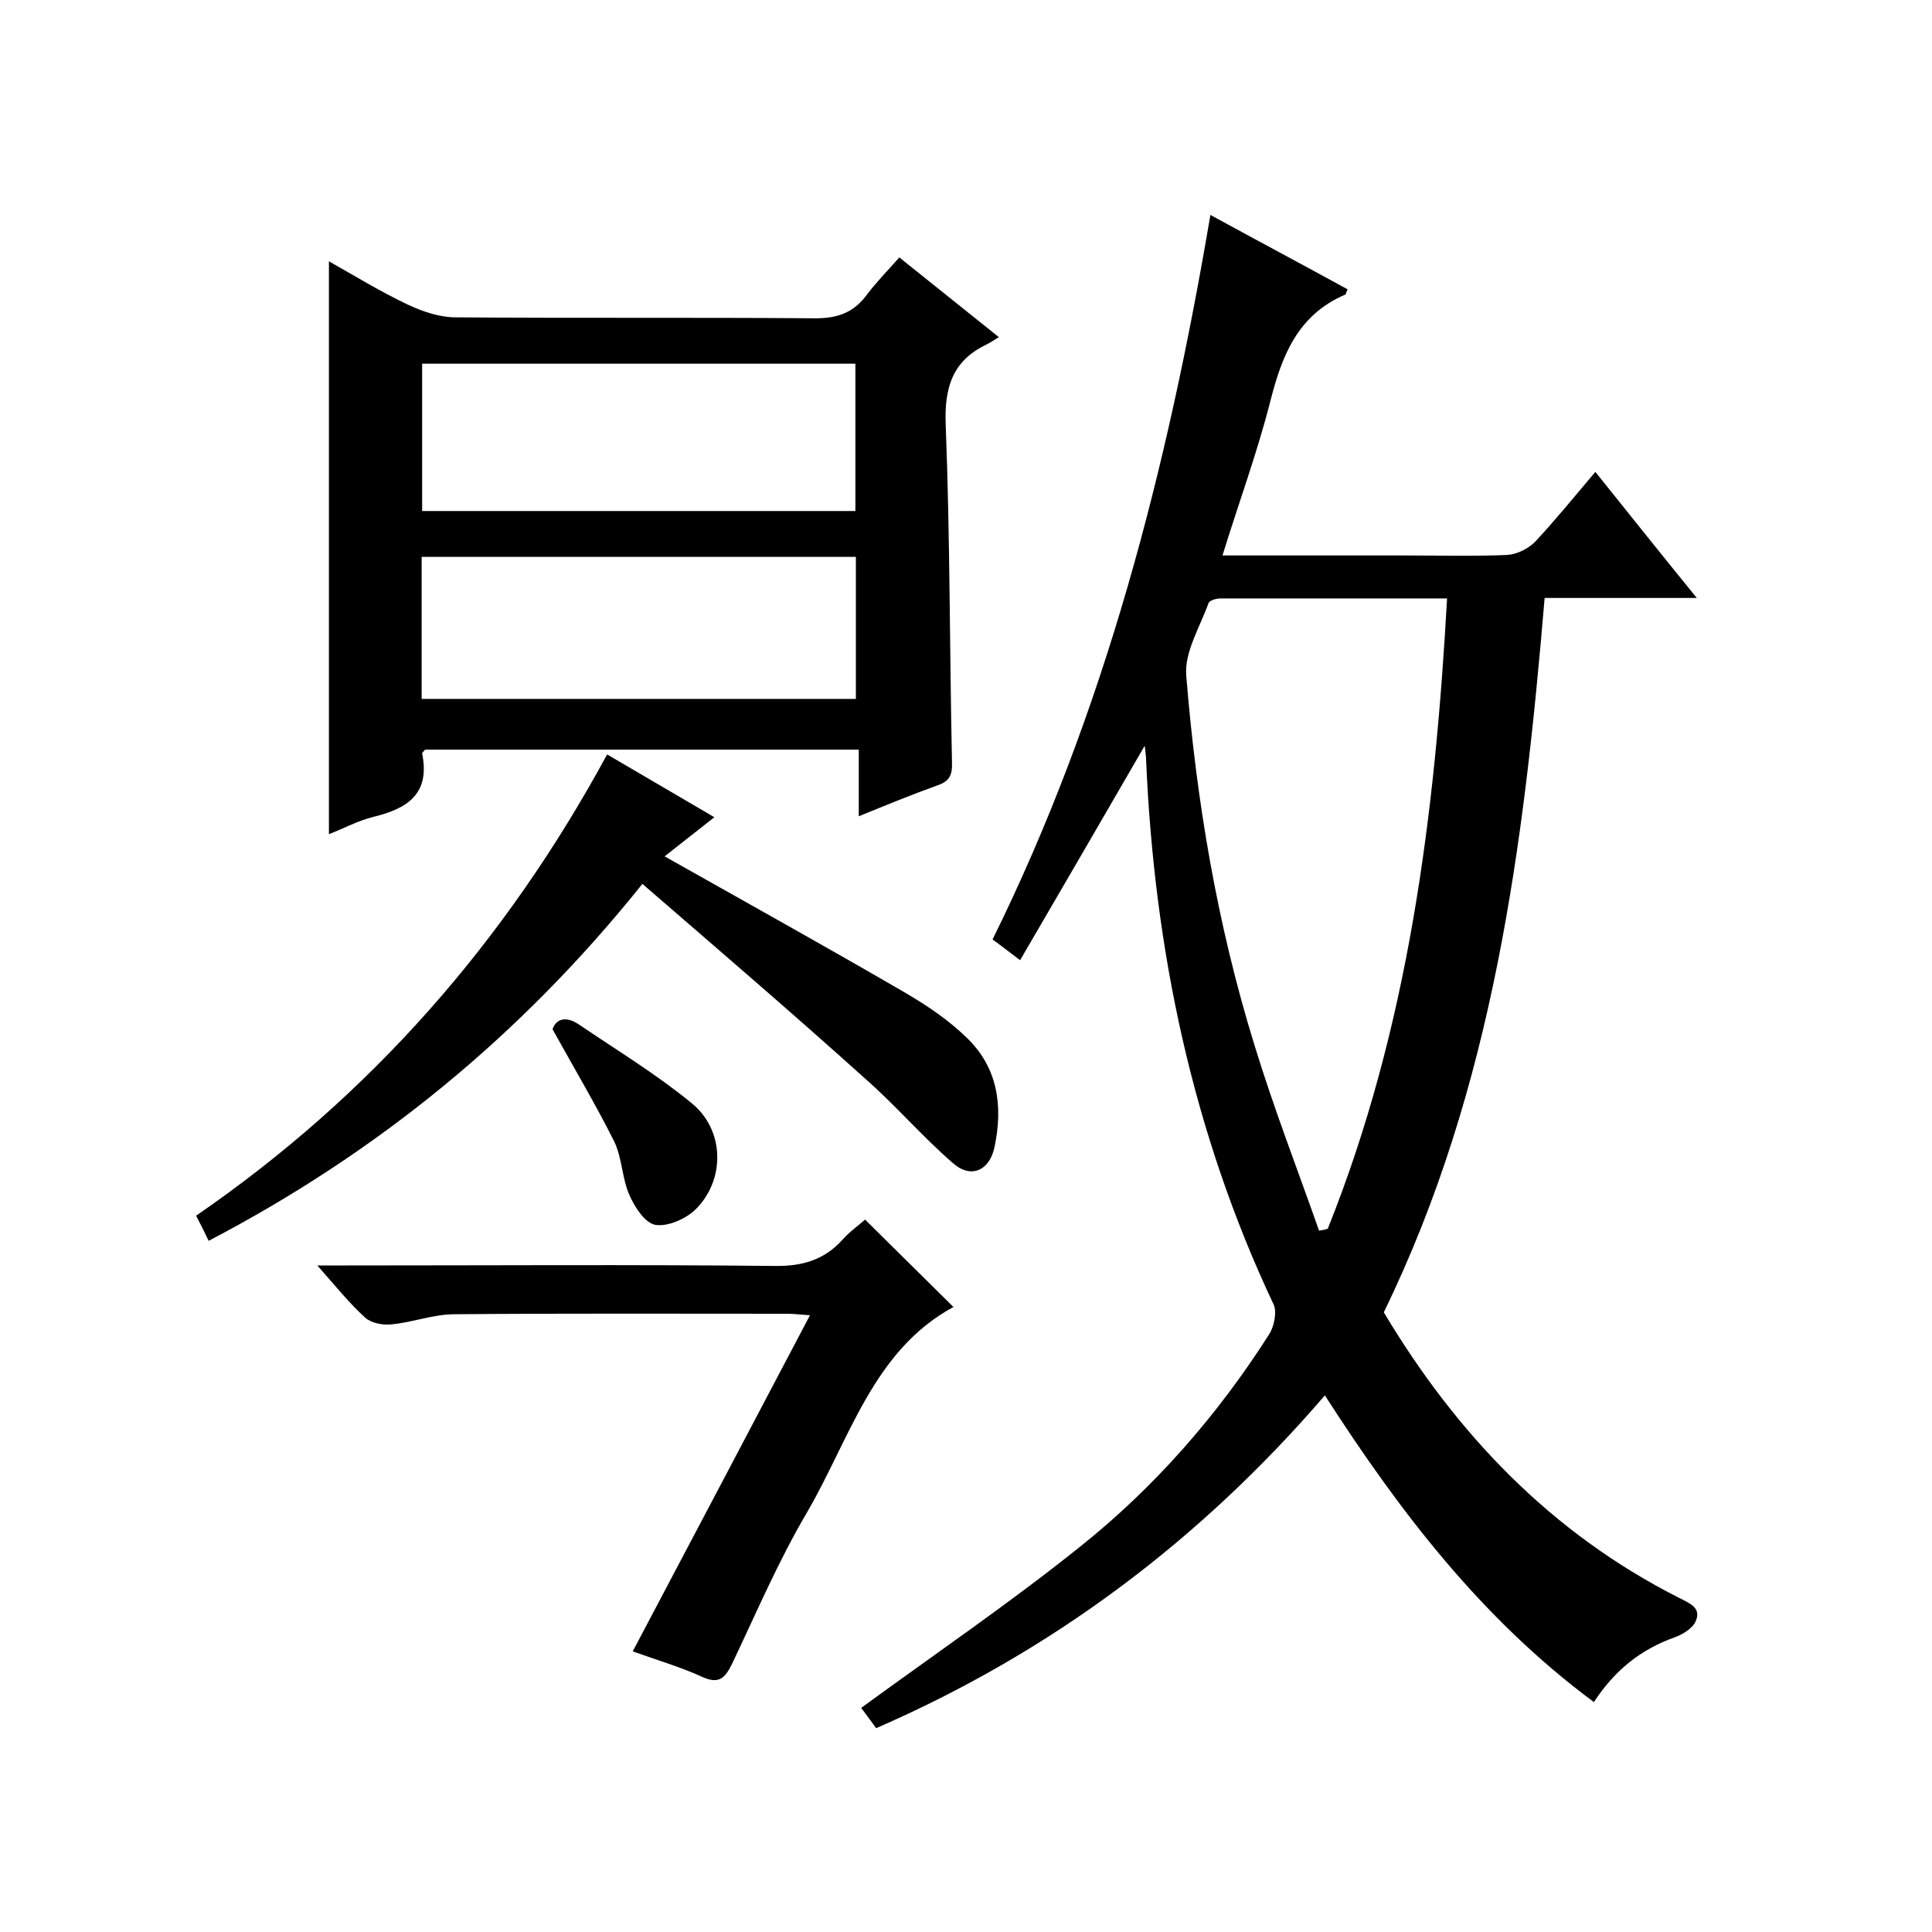
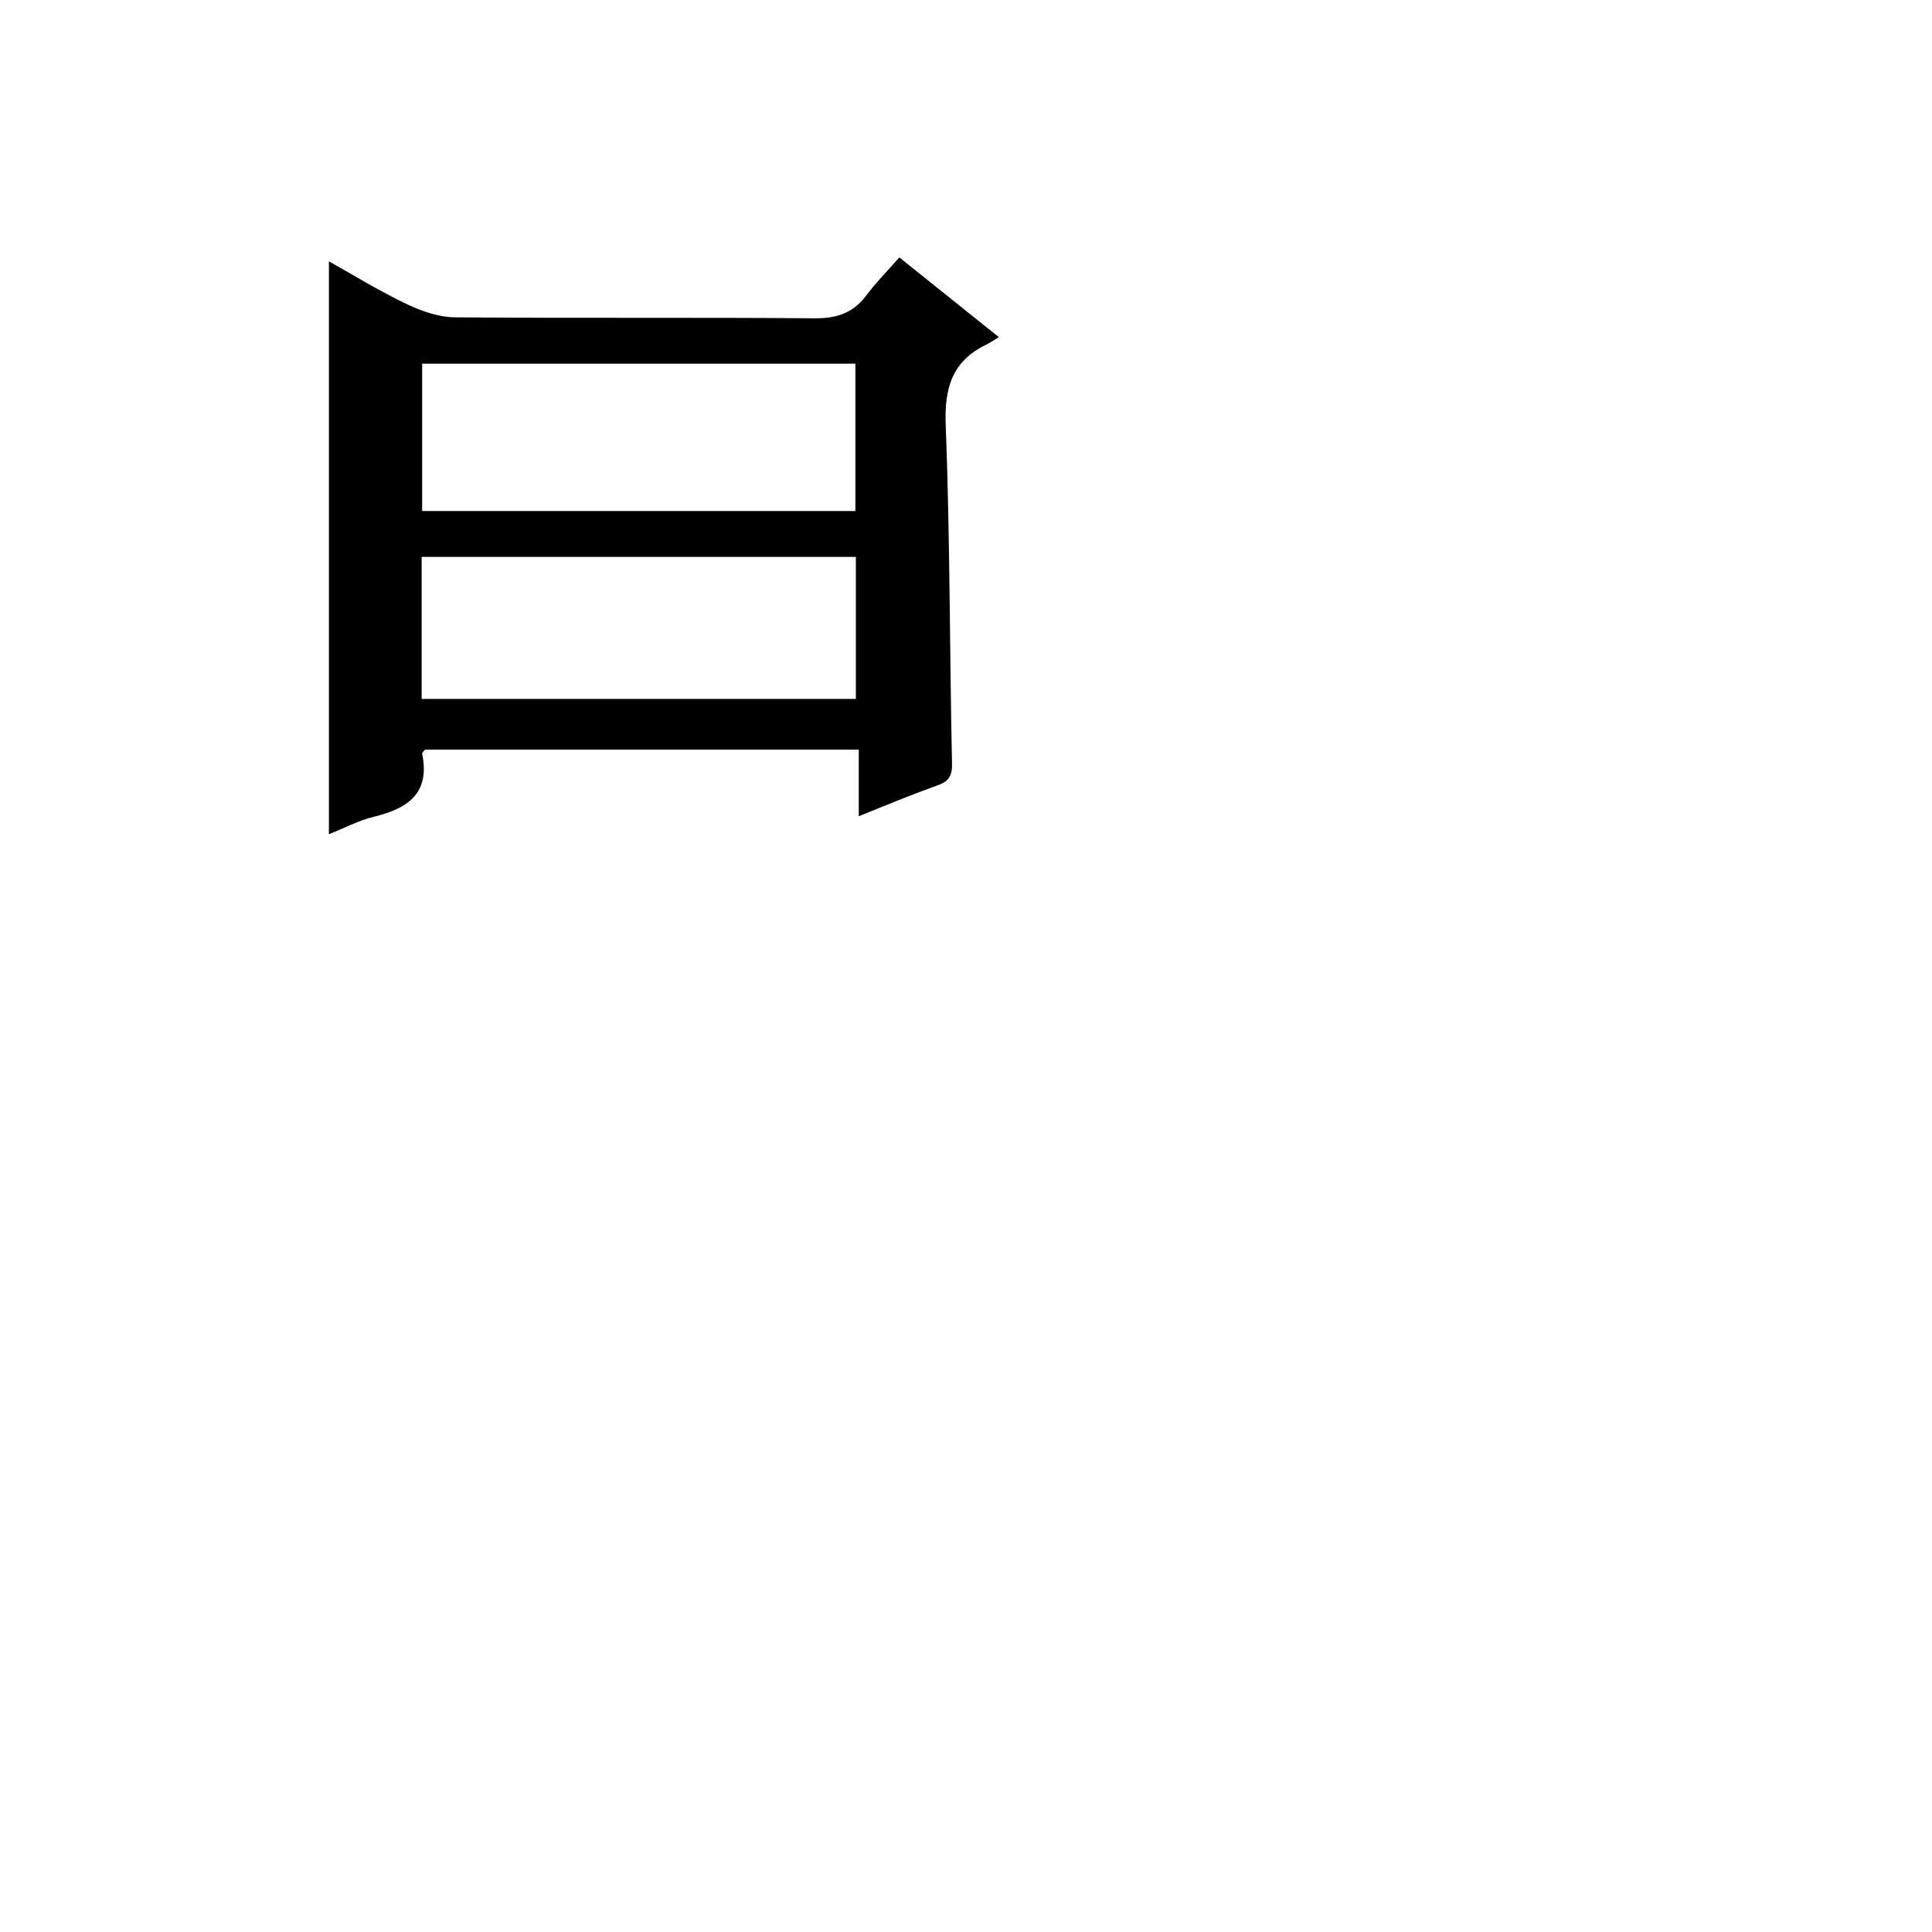
<svg xmlns="http://www.w3.org/2000/svg" enable-background="new 0 0 400 400" viewBox="0 0 400 400">
-   <path d="m274.3 288.9c-25.9 30.1-56.6 53.1-92.9 68.9-1.3-1.8-2.5-3.4-3.1-4.2 15.2-11.1 30.6-21.6 45.1-33.2 15.6-12.4 28.7-27.4 39.4-44.2 1-1.6 1.6-4.6.9-6.1-16.8-35.6-24.7-73.4-26.4-112.5 0-1.1-.2-2.2-.3-3.2-8.5 14.7-17 29.3-25.8 44.4-2.4-1.8-3.9-3-5.7-4.3 23.3-47.2 36.2-97.5 45.1-150 9.7 5.3 19.1 10.3 28.4 15.4-.3.6-.3 1-.5 1.1-9.8 4.2-13.1 12.6-15.5 22.1-2.7 10.6-6.5 20.9-9.9 31.9h37.4c7.2 0 14.3.2 21.5-.1 2-.1 4.4-1.3 5.8-2.7 4.2-4.5 8.1-9.3 12.5-14.5 6.9 8.6 13.6 17 21 26.1-10.8 0-21 0-31.5 0-4.3 51.2-10.6 101.3-33.3 147.9 15 25.1 34.6 45.7 61.1 59.1 2.1 1.1 4.7 2 3.5 4.8-.6 1.5-2.7 2.8-4.4 3.4-7 2.5-12.4 6.8-16.7 13.4-23.2-17.2-40.2-39.4-55.7-63.5zm-1.2-34.1c.6-.1 1.2-.2 1.8-.4 16.7-41.7 22.2-85.5 24.7-130.5-16 0-31.5 0-46.9 0-.9 0-2.3.4-2.5 1-1.8 5-5 10.1-4.6 15 2.1 25.9 6.4 51.5 14.1 76.4 4 13.1 8.9 25.7 13.4 38.5z" />
  <path d="m186.2 53.3c7.1 5.7 13.5 10.8 20.6 16.5-1.1.7-1.9 1.2-2.7 1.6-7 3.4-8.6 9-8.3 16.6.9 23.3.8 46.6 1.3 69.9.1 2.6-.6 3.9-3 4.7-5.3 1.9-10.4 4-16.3 6.4 0-4.8 0-9.2 0-13.8-30.4 0-60.1 0-89.8 0-.2.3-.6.6-.6.8 1.7 8.3-3 11.4-10 13.1-3.3.8-6.4 2.5-9.3 3.6 0-39.5 0-78.8 0-118.6 5.3 3 10.7 6.3 16.4 9 3 1.4 6.5 2.6 9.8 2.6 24.8.2 49.6 0 74.5.2 4.3 0 7.6-1 10.3-4.4 2-2.7 4.5-5.3 7.1-8.2zm-9.1 52.5c0-10.5 0-20.6 0-30.5-30.2 0-59.9 0-89.7 0v30.5zm-89.8 38.9h89.9c0-10 0-19.7 0-29.4-30.2 0-59.9 0-89.9 0z" />
-   <path d="m43.2 256.9c-.9-1.9-1.7-3.5-2.6-5.2 36.2-24.9 64.1-56.8 85.1-95.5 7.2 4.2 14.5 8.5 22.2 13-3.6 2.8-6.7 5.3-10.3 8.1 17 9.6 33.6 18.8 50.1 28.4 4.4 2.6 8.7 5.5 12.4 9.1 6.5 6.2 7.6 14.2 5.8 22.7-1 4.8-4.8 6.6-8.5 3.4-6.4-5.5-11.9-12-18.3-17.6-15.1-13.6-30.5-26.8-46.1-40.3-25.3 31.6-55 55.7-89.8 73.9z" />
-   <path d="m131 341.9c12.4-23.5 24.4-46.2 36.7-69.6-1.9-.1-3.3-.3-4.7-.3-23 0-46-.1-68.9.1-4.4 0-8.7 1.7-13.1 2.1-1.8.2-4.2-.3-5.4-1.4-3.3-3-6.1-6.5-9.9-10.8h6.2c29.5 0 58.9-.2 88.4.1 5.7.1 10.3-1.2 14.1-5.4 1.5-1.7 3.5-3.1 4.7-4.2 6.2 6.1 12.2 12.1 18.3 18.1-16.6 9-21.4 27.2-30.3 42.5-5.9 10-10.5 20.8-15.5 31.3-1.5 3.1-2.8 4.4-6.4 2.7-4.4-2-9.2-3.4-14.2-5.2z" />
-   <path d="m114.4 213.1c.7-2.1 2.7-2.9 5.6-.9 7.8 5.3 15.9 10.2 23.2 16.2 6.9 5.6 7 16 .7 22.1-2 1.9-5.7 3.5-8.2 3.1-2.2-.4-4.3-3.7-5.4-6.2-1.5-3.4-1.5-7.6-3.1-11-3.8-7.6-8.2-15-12.8-23.3z" />
</svg>